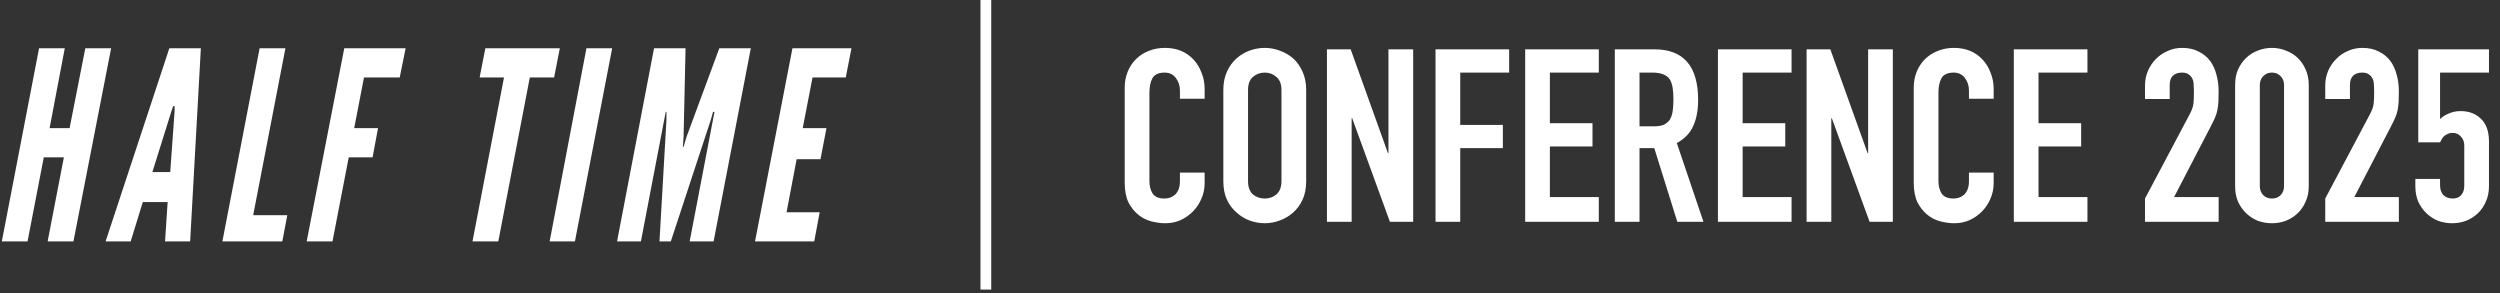
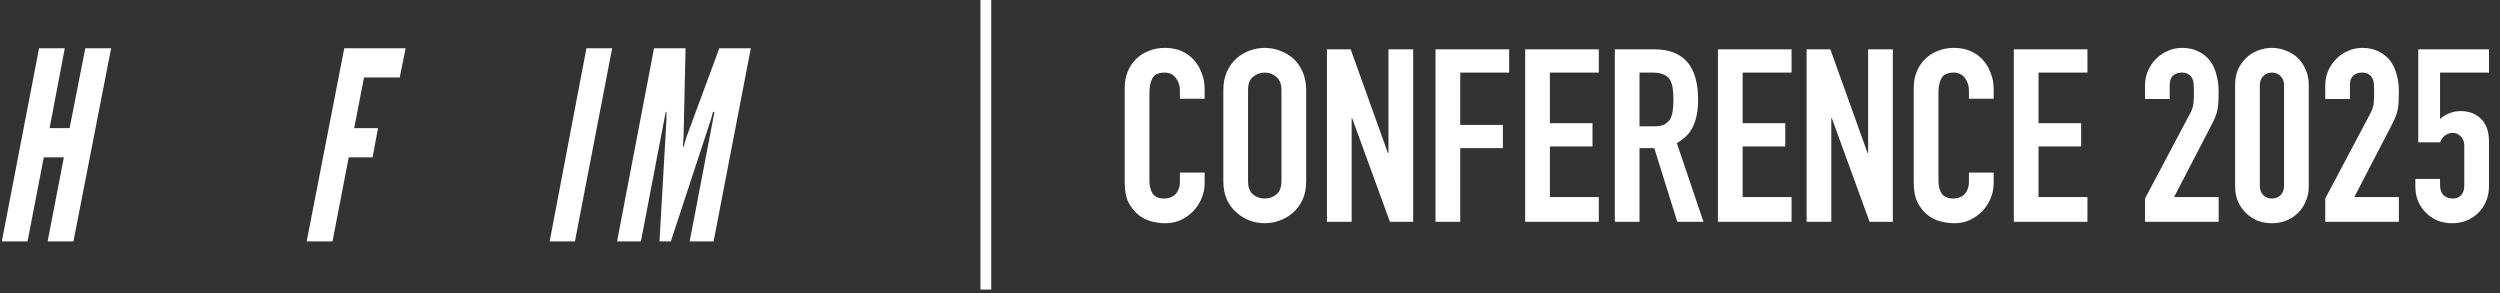
<svg xmlns="http://www.w3.org/2000/svg" width="929" height="109" viewBox="0 0 929 109" fill="none">
  <rect x="0" y="0" width="929" height="109" fill="#333333" stroke="none" />
  <path d="M23.738 58.46H16.272L10.233 89.713H0.677L14.514 17.936H24.07L18.429 47.621H25.862L31.702 17.936H41.292L27.289 89.713H17.699L23.738 58.46Z" fill="white" />
-   <path d="M39.234 89.713L62.926 17.936H74.639L70.657 89.713H61.333L62.295 75.087H53.071L48.558 89.713H39.234ZM64.884 41.266V39.438H64.353L63.722 41.266L56.621 63.944H63.258L64.884 41.266Z" fill="white" />
-   <path d="M96.475 17.936H106.064L94.085 79.962H106.761L104.903 89.713H82.638L96.475 17.936Z" fill="white" />
  <path d="M148.538 28.774H135.265L131.615 47.621H140.475L138.451 58.46H129.591L123.552 89.713H113.962L127.932 17.936H150.728L148.538 28.774Z" fill="white" />
-   <path d="M178.234 28.774L180.358 17.936H208.032L205.908 28.774H196.882L185.169 89.713H175.58L187.293 28.774H178.234Z" fill="white" />
  <path d="M217.921 17.936H227.478L213.641 89.713H204.25L217.921 17.936Z" fill="white" />
  <path d="M245.062 89.713L247.651 44.618V41.571H247.385L238.16 89.713H229.301L243.038 17.936H254.751L254.021 50.755L253.756 54.542H254.021L255.15 50.755L267.294 17.936H279.008L265.171 89.713H256.278L265.503 41.571H264.972L264.109 44.618L249.276 89.713H245.062Z" fill="white" />
-   <path d="M294.474 17.936H316.407L314.283 28.774H301.94L298.29 47.621H307.116L304.893 59.156H296.033L292.284 78.874H304.594L302.57 89.713H280.57L294.474 17.936Z" fill="white" />
  <path d="M447.642 64.144V68.104C447.642 70.084 447.252 71.974 446.472 73.774C445.752 75.514 444.732 77.074 443.412 78.454C442.092 79.834 440.532 80.944 438.732 81.784C436.992 82.564 435.102 82.954 433.062 82.954C431.322 82.954 429.552 82.714 427.752 82.234C425.952 81.754 424.332 80.914 422.892 79.714C421.452 78.514 420.252 76.984 419.292 75.124C418.392 73.204 417.942 70.774 417.942 67.834V32.554C417.942 30.454 418.302 28.504 419.022 26.704C419.742 24.904 420.762 23.344 422.082 22.024C423.402 20.704 424.962 19.684 426.762 18.964C428.622 18.184 430.662 17.794 432.882 17.794C437.202 17.794 440.712 19.204 443.412 22.024C444.732 23.404 445.752 25.054 446.472 26.974C447.252 28.834 447.642 30.874 447.642 33.094V36.694H438.462V33.634C438.462 31.834 437.952 30.274 436.932 28.954C435.912 27.634 434.532 26.974 432.792 26.974C430.512 26.974 428.982 27.694 428.202 29.134C427.482 30.514 427.122 32.284 427.122 34.444V67.204C427.122 69.064 427.512 70.624 428.292 71.884C429.132 73.144 430.602 73.774 432.702 73.774C433.302 73.774 433.932 73.684 434.592 73.504C435.312 73.264 435.972 72.904 436.572 72.424C437.112 71.944 437.562 71.284 437.922 70.444C438.282 69.604 438.462 68.554 438.462 67.294V64.144H447.642ZM454.592 33.454C454.592 30.874 455.042 28.594 455.942 26.614C456.842 24.634 458.042 22.984 459.542 21.664C460.982 20.404 462.602 19.444 464.402 18.784C466.262 18.124 468.122 17.794 469.982 17.794C471.842 17.794 473.672 18.124 475.472 18.784C477.332 19.444 479.012 20.404 480.512 21.664C481.952 22.984 483.122 24.634 484.022 26.614C484.922 28.594 485.372 30.874 485.372 33.454V67.294C485.372 69.994 484.922 72.304 484.022 74.224C483.122 76.144 481.952 77.734 480.512 78.994C479.012 80.314 477.332 81.304 475.472 81.964C473.672 82.624 471.842 82.954 469.982 82.954C468.122 82.954 466.262 82.624 464.402 81.964C462.602 81.304 460.982 80.314 459.542 78.994C458.042 77.734 456.842 76.144 455.942 74.224C455.042 72.304 454.592 69.994 454.592 67.294V33.454ZM463.772 67.294C463.772 69.514 464.372 71.164 465.572 72.244C466.832 73.264 468.302 73.774 469.982 73.774C471.662 73.774 473.102 73.264 474.302 72.244C475.562 71.164 476.192 69.514 476.192 67.294V33.454C476.192 31.234 475.562 29.614 474.302 28.594C473.102 27.514 471.662 26.974 469.982 26.974C468.302 26.974 466.832 27.514 465.572 28.594C464.372 29.614 463.772 31.234 463.772 33.454V67.294ZM493.092 82.414V18.334H501.912L515.772 56.944H515.952V18.334H525.132V82.414H516.492L502.452 43.894H502.272V82.414H493.092ZM533.443 82.414V18.334H560.803V26.974H542.623V46.414H558.463V55.054H542.623V82.414H533.443ZM566.753 82.414V18.334H594.113V26.974H575.933V45.784H591.773V54.424H575.933V73.234H594.113V82.414H566.753ZM609.244 26.974V46.954H614.464C616.084 46.954 617.374 46.744 618.334 46.324C619.294 45.844 620.044 45.184 620.584 44.344C621.064 43.504 621.394 42.484 621.574 41.284C621.754 40.024 621.844 38.584 621.844 36.964C621.844 35.344 621.754 33.934 621.574 32.734C621.394 31.474 621.034 30.394 620.494 29.494C619.354 27.814 617.194 26.974 614.014 26.974H609.244ZM600.064 82.414V18.334H614.824C625.624 18.334 631.024 24.604 631.024 37.144C631.024 40.924 630.424 44.134 629.224 46.774C628.084 49.414 626.044 51.544 623.104 53.164L633.004 82.414H623.284L614.734 55.054H609.244V82.414H600.064ZM638.384 82.414V18.334H665.744V26.974H647.564V45.784H663.404V54.424H647.564V73.234H665.744V82.414H638.384ZM671.335 82.414V18.334H680.155L694.015 56.944H694.195V18.334H703.375V82.414H694.735L680.695 43.894H680.515V82.414H671.335ZM740.845 64.144V68.104C740.845 70.084 740.455 71.974 739.675 73.774C738.955 75.514 737.935 77.074 736.615 78.454C735.295 79.834 733.735 80.944 731.935 81.784C730.195 82.564 728.305 82.954 726.265 82.954C724.525 82.954 722.755 82.714 720.955 82.234C719.155 81.754 717.535 80.914 716.095 79.714C714.655 78.514 713.455 76.984 712.495 75.124C711.595 73.204 711.145 70.774 711.145 67.834V32.554C711.145 30.454 711.505 28.504 712.225 26.704C712.945 24.904 713.965 23.344 715.285 22.024C716.605 20.704 718.165 19.684 719.965 18.964C721.825 18.184 723.865 17.794 726.085 17.794C730.405 17.794 733.915 19.204 736.615 22.024C737.935 23.404 738.955 25.054 739.675 26.974C740.455 28.834 740.845 30.874 740.845 33.094V36.694H731.665V33.634C731.665 31.834 731.155 30.274 730.135 28.954C729.115 27.634 727.735 26.974 725.995 26.974C723.715 26.974 722.185 27.694 721.405 29.134C720.685 30.514 720.325 32.284 720.325 34.444V67.204C720.325 69.064 720.715 70.624 721.495 71.884C722.335 73.144 723.805 73.774 725.905 73.774C726.505 73.774 727.135 73.684 727.795 73.504C728.515 73.264 729.175 72.904 729.775 72.424C730.315 71.944 730.765 71.284 731.125 70.444C731.485 69.604 731.665 68.554 731.665 67.294V64.144H740.845ZM748.335 82.414V18.334H775.695V26.974H757.515V45.784H773.355V54.424H757.515V73.234H775.695V82.414H748.335ZM797.085 82.414V73.774L813.645 42.544C814.485 40.984 814.965 39.634 815.085 38.494C815.205 37.294 815.265 35.824 815.265 34.084C815.265 33.304 815.235 32.494 815.175 31.654C815.175 30.754 815.025 29.974 814.725 29.314C814.425 28.654 813.975 28.114 813.375 27.694C812.775 27.214 811.905 26.974 810.765 26.974C809.385 26.974 808.275 27.364 807.435 28.144C806.655 28.924 806.265 30.064 806.265 31.564V36.784H797.085V31.744C797.085 29.824 797.445 28.024 798.165 26.344C798.885 24.664 799.875 23.194 801.135 21.934C802.335 20.674 803.775 19.684 805.455 18.964C807.135 18.184 808.935 17.794 810.855 17.794C813.255 17.794 815.295 18.244 816.975 19.144C818.715 19.984 820.155 21.154 821.295 22.654C822.375 24.154 823.155 25.864 823.635 27.784C824.175 29.704 824.445 31.744 824.445 33.904C824.445 35.464 824.415 36.784 824.355 37.864C824.295 38.884 824.175 39.874 823.995 40.834C823.815 41.794 823.515 42.754 823.095 43.714C822.675 44.674 822.105 45.844 821.385 47.224L807.885 73.234H824.445V82.414H797.085ZM830.571 31.564C830.571 29.404 830.931 27.484 831.651 25.804C832.431 24.124 833.451 22.684 834.711 21.484C835.971 20.284 837.411 19.384 839.031 18.784C840.711 18.124 842.451 17.794 844.251 17.794C846.051 17.794 847.761 18.124 849.381 18.784C851.061 19.384 852.531 20.284 853.791 21.484C855.051 22.684 856.041 24.124 856.761 25.804C857.541 27.484 857.931 29.404 857.931 31.564V69.184C857.931 71.344 857.541 73.264 856.761 74.944C856.041 76.624 855.051 78.064 853.791 79.264C852.531 80.464 851.061 81.394 849.381 82.054C847.761 82.654 846.051 82.954 844.251 82.954C842.451 82.954 840.711 82.654 839.031 82.054C837.411 81.394 835.971 80.464 834.711 79.264C833.451 78.064 832.431 76.624 831.651 74.944C830.931 73.264 830.571 71.344 830.571 69.184V31.564ZM839.751 69.184C839.751 70.504 840.171 71.614 841.011 72.514C841.851 73.354 842.931 73.774 844.251 73.774C845.571 73.774 846.651 73.354 847.491 72.514C848.331 71.614 848.751 70.504 848.751 69.184V31.564C848.751 30.244 848.331 29.164 847.491 28.324C846.651 27.424 845.571 26.974 844.251 26.974C842.931 26.974 841.851 27.424 841.011 28.324C840.171 29.164 839.751 30.244 839.751 31.564V69.184ZM864.058 82.414V73.774L880.618 42.544C881.458 40.984 881.938 39.634 882.058 38.494C882.178 37.294 882.238 35.824 882.238 34.084C882.238 33.304 882.208 32.494 882.148 31.654C882.148 30.754 881.998 29.974 881.698 29.314C881.398 28.654 880.948 28.114 880.348 27.694C879.748 27.214 878.878 26.974 877.738 26.974C876.358 26.974 875.248 27.364 874.408 28.144C873.628 28.924 873.238 30.064 873.238 31.564V36.784H864.058V31.744C864.058 29.824 864.418 28.024 865.138 26.344C865.858 24.664 866.848 23.194 868.108 21.934C869.308 20.674 870.748 19.684 872.428 18.964C874.108 18.184 875.908 17.794 877.828 17.794C880.228 17.794 882.268 18.244 883.948 19.144C885.688 19.984 887.128 21.154 888.268 22.654C889.348 24.154 890.128 25.864 890.608 27.784C891.148 29.704 891.418 31.744 891.418 33.904C891.418 35.464 891.388 36.784 891.328 37.864C891.268 38.884 891.148 39.874 890.968 40.834C890.788 41.794 890.488 42.754 890.068 43.714C889.648 44.674 889.078 45.844 888.358 47.224L874.858 73.234H891.418V82.414H864.058ZM924.904 18.334V26.974H906.724V44.254C907.564 43.414 908.644 42.724 909.964 42.184C911.284 41.584 912.754 41.284 914.374 41.284C917.494 41.284 920.014 42.244 921.934 44.164C923.914 46.024 924.904 48.844 924.904 52.624V69.184C924.904 71.344 924.514 73.264 923.734 74.944C923.014 76.624 922.024 78.064 920.764 79.264C919.504 80.464 918.034 81.394 916.354 82.054C914.734 82.654 913.024 82.954 911.224 82.954C909.424 82.954 907.684 82.654 906.004 82.054C904.384 81.394 902.944 80.464 901.684 79.264C900.424 78.064 899.404 76.624 898.624 74.944C897.904 73.264 897.544 71.344 897.544 69.184V66.484H906.724V68.824C906.724 70.384 907.144 71.614 907.984 72.514C908.884 73.354 910.024 73.774 911.404 73.774C912.784 73.774 913.834 73.354 914.554 72.514C915.334 71.674 915.724 70.504 915.724 69.004V53.974C915.724 52.714 915.304 51.634 914.464 50.734C913.684 49.834 912.664 49.384 911.404 49.384C910.624 49.384 909.964 49.534 909.424 49.834C908.884 50.074 908.434 50.374 908.074 50.734C907.714 51.094 907.444 51.484 907.264 51.904C906.964 52.444 906.784 52.774 906.724 52.894H898.624V18.334H924.904Z" fill="white" />
  <line x1="366.344" y1="8.74234e-08" x2="366.344" y2="107.606" stroke="white" stroke-width="4" />
</svg>